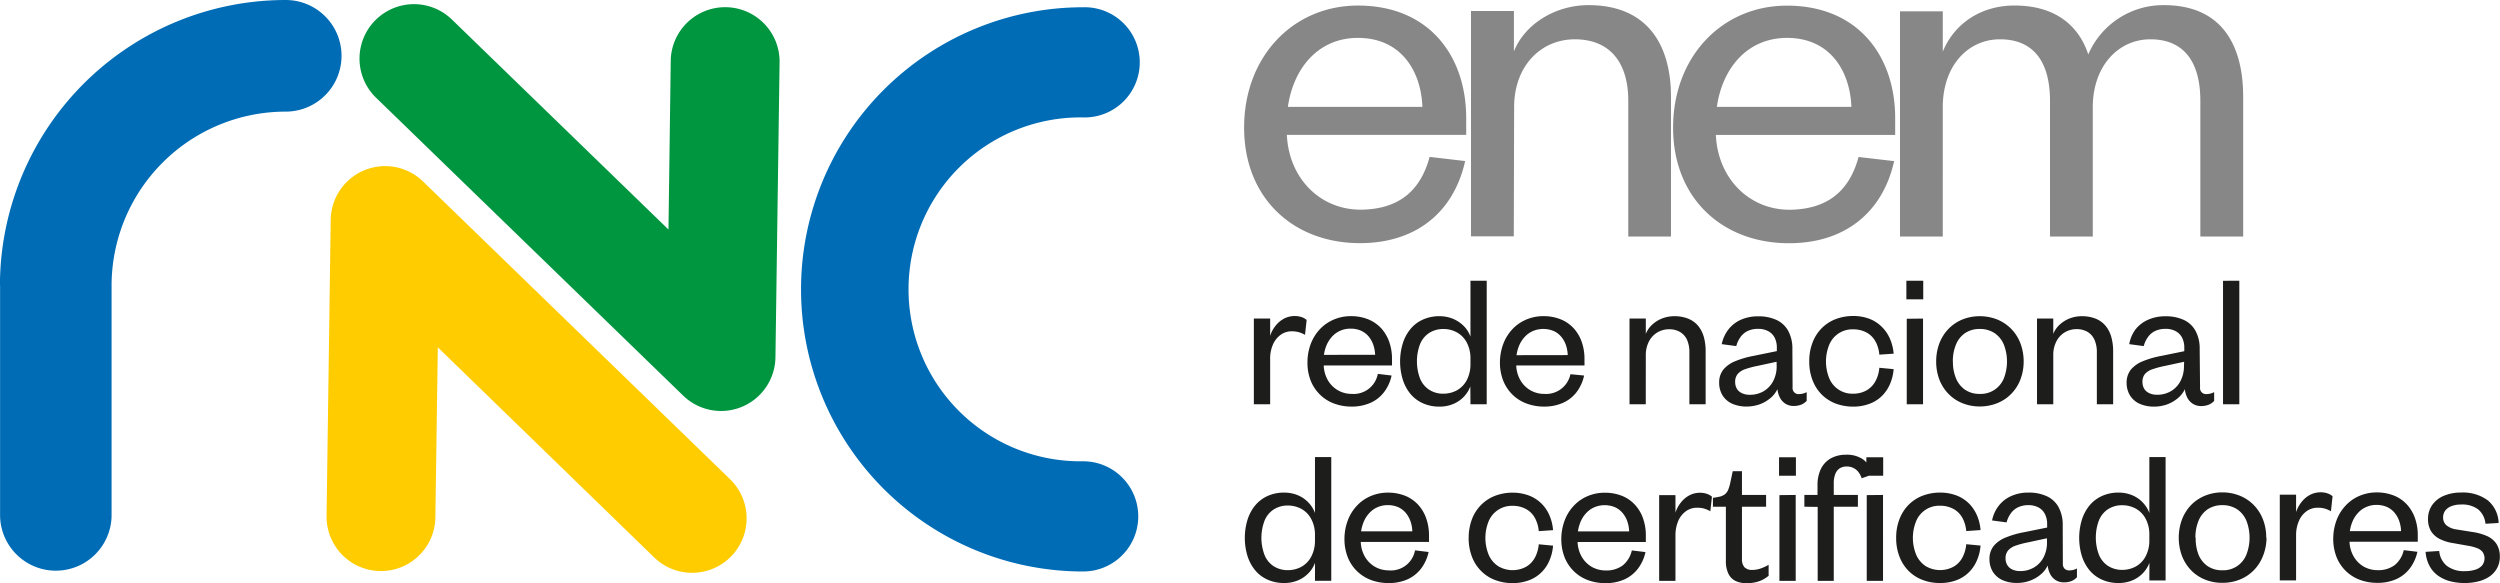
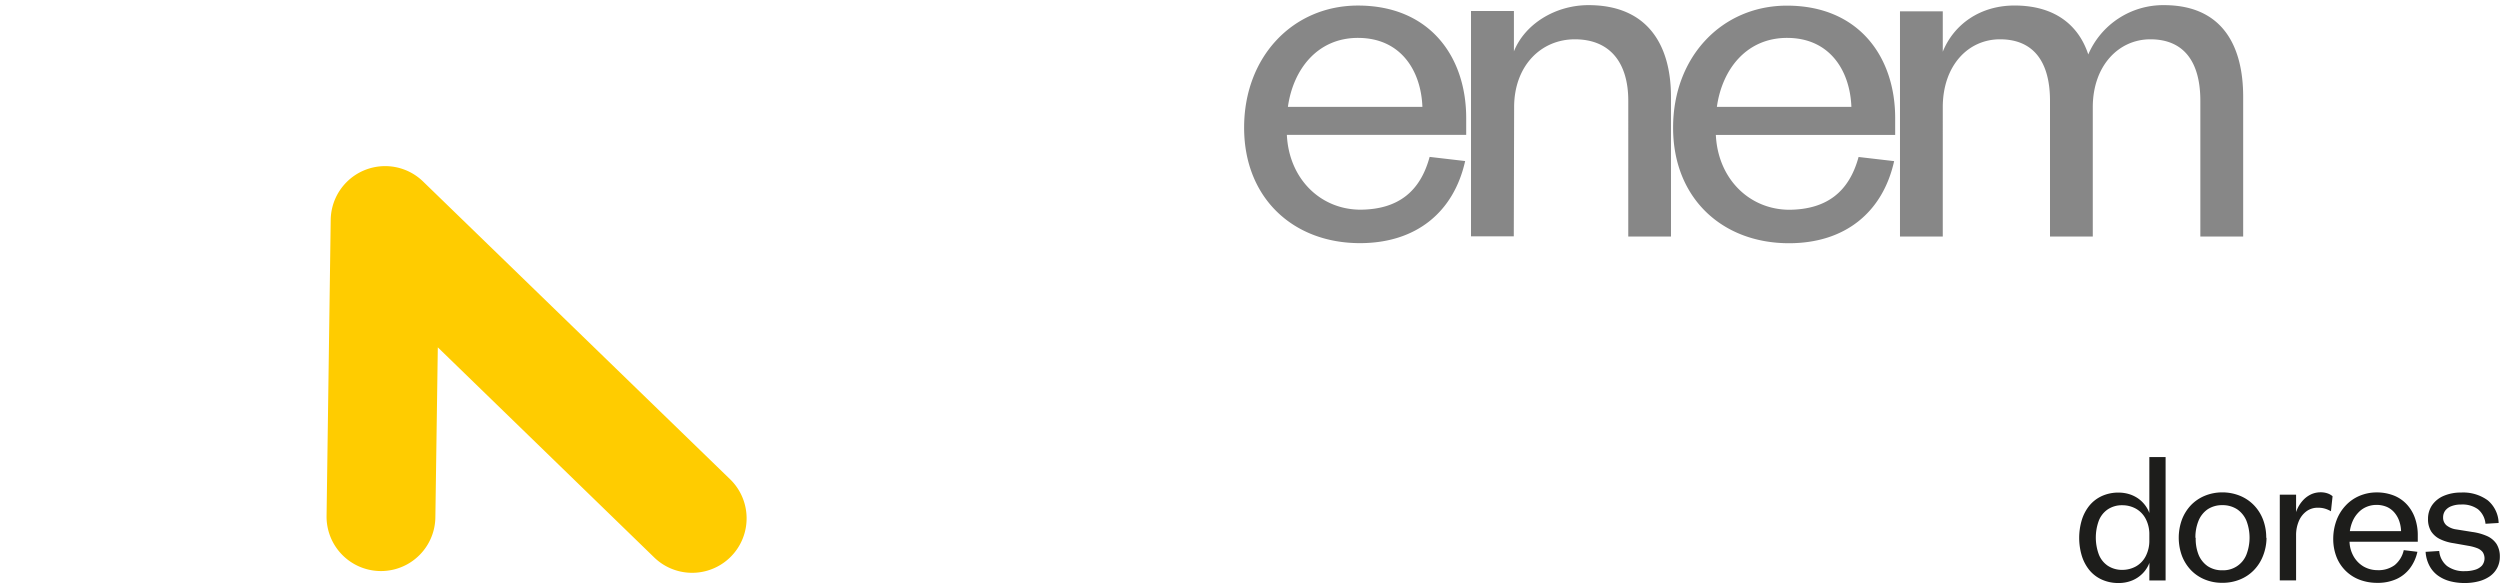
<svg xmlns="http://www.w3.org/2000/svg" viewBox="0 0 602.94 140.61">
  <defs>
    <style>.cls-1{fill:#009640;}.cls-2{fill:#fc0;}.cls-3{fill:#006cb6;}.cls-4{fill:#1d1d1b;}.cls-5{fill:#878787;}</style>
  </defs>
  <g id="Layer_2" data-name="Layer 2">
    <g id="Layer_1-2" data-name="Layer 1">
-       <path class="cls-1" d="M161.77,14.38a13.13,13.13,0,0,1,26.25.31l-1,71.46a13.12,13.12,0,0,1-22.27,9.25h0L90.59,23.47A13.14,13.14,0,0,1,108.91,4.63l52.31,50.73Z" />
      <path class="cls-2" d="M105,124.76a13.12,13.12,0,1,1-26.24-.31l1-71.46A13.13,13.13,0,0,1,102,43.74h0l74.18,71.94a13.14,13.14,0,0,1-18.32,18.84L105.59,83.77Z" />
-       <path class="cls-3" d="M261.23,111.25a13.29,13.29,0,0,1,0,26.58,68,68,0,0,1,0-136.08,13.29,13.29,0,1,1,0,26.57,41.47,41.47,0,1,0,0,82.93" />
-       <path class="cls-3" d="M0,68.86c0-.44,0-.88,0-1.31v-.09H0A68.93,68.93,0,0,1,68.91,0a13.46,13.46,0,1,1,0,26.92,42,42,0,0,0-42,41.94h0v55.69a13.45,13.45,0,0,1-26.89,0V68.86Z" />
-       <path class="cls-4" d="M497.48,126.71a8.93,8.93,0,0,0-1-4.39,6.1,6.1,0,0,0-2.82-2.63,10.14,10.14,0,0,0-4.46-.89,9.9,9.9,0,0,0-4.26.89,7.73,7.73,0,0,0-2.95,2.36,8.56,8.56,0,0,0-1.55,3.47l3.5.47a6.39,6.39,0,0,1,1-2.15,4.47,4.47,0,0,1,1.7-1.46,5.64,5.64,0,0,1,2.54-.55,5.08,5.08,0,0,1,2.46.56,3.62,3.62,0,0,1,1.54,1.58,5.18,5.18,0,0,1,.54,2.45v.81l-5.58,1.13a22.13,22.13,0,0,0-4.37,1.26,7.28,7.28,0,0,0-2.9,2,5,5,0,0,0-1.06,3.22,5.77,5.77,0,0,0,.82,3.06,5.36,5.36,0,0,0,2.3,2,8.26,8.26,0,0,0,3.51.69,8.9,8.9,0,0,0,3.16-.55,8.45,8.45,0,0,0,2.58-1.5,6.3,6.3,0,0,0,1.68-2.16,5.59,5.59,0,0,0,.64,2.15,3.82,3.82,0,0,0,1.34,1.42,3.74,3.74,0,0,0,1.9.5,5,5,0,0,0,1.93-.34,3.9,3.9,0,0,0,1.24-.89v-2.13a3.41,3.41,0,0,1-.93.37,4.3,4.3,0,0,1-.87.11,1.66,1.66,0,0,1-1.17-.4,1.61,1.61,0,0,1-.43-1.21Zm-3.79,4.11a7.62,7.62,0,0,1-.86,3.64,6,6,0,0,1-2.29,2.4,6.4,6.4,0,0,1-3.28.87,4.47,4.47,0,0,1-2-.41,2.78,2.78,0,0,1-1.18-1.09,3.16,3.16,0,0,1-.39-1.58,2.83,2.83,0,0,1,.66-1.94,4.27,4.27,0,0,1,1.85-1.14,21.11,21.11,0,0,1,2.83-.75l4.64-1Zm-36.38-1.09a12.19,12.19,0,0,0,.78,4.47,9.89,9.89,0,0,0,2.17,3.44,9.48,9.48,0,0,0,3.36,2.2,11.56,11.56,0,0,0,4.28.77,10.94,10.94,0,0,0,4-.7,8.42,8.42,0,0,0,3-1.94,9,9,0,0,0,1.91-2.87,11,11,0,0,0,.85-3.52l-3.45-.33a8.29,8.29,0,0,1-.94,3.24,5.61,5.61,0,0,1-2.13,2.19,6.84,6.84,0,0,1-6.69-.13,6.3,6.3,0,0,1-2.28-2.69,10.72,10.72,0,0,1,0-8.27,6,6,0,0,1,5.7-3.62,6.67,6.67,0,0,1,3.27.78,5.33,5.33,0,0,1,2.13,2.13,7.9,7.9,0,0,1,.94,3.2l3.45-.24a11,11,0,0,0-.85-3.51,9.18,9.18,0,0,0-1.91-2.87,8.73,8.73,0,0,0-3-1.95,11.15,11.15,0,0,0-4-.71,11.77,11.77,0,0,0-4.28.78,9.66,9.66,0,0,0-3.36,2.22,10,10,0,0,0-2.17,3.45A12.28,12.28,0,0,0,457.31,129.73Zm-7.19-15h4.06v-4.45h-4.06Zm.09,4.68v20.68h3.93V119.37Zm-11.83,2.84v17.84h3.88V122.21h5.82v-2.84h-5.82v-2.84a5.87,5.87,0,0,1,.34-2.13,2.92,2.92,0,0,1,1-1.39,3.05,3.05,0,0,1,1.79-.5,3.48,3.48,0,0,1,2.86,1.39,5,5,0,0,1,.74,1.45l2.69-.95a6.64,6.64,0,0,0-2.26-3.54,6.84,6.84,0,0,0-4.22-1.19,7.38,7.38,0,0,0-3.71.91,5.91,5.91,0,0,0-2.34,2.53,8.84,8.84,0,0,0-.81,3.85v2.41h-3.17v2.84Zm-9.32-7.52h4.07v-4.45h-4.07Zm.09,4.68v20.68h3.93V119.37Zm-12.91,15.85a6.83,6.83,0,0,0,.65,3.19,3.76,3.76,0,0,0,1.76,1.7,6,6,0,0,0,2.6.5,9.9,9.9,0,0,0,2.05-.2,7.82,7.82,0,0,0,1.71-.58,9,9,0,0,0,1.54-1v-2.65a11.46,11.46,0,0,1-1.88.87,6.08,6.08,0,0,1-2,.36,2.55,2.55,0,0,1-1.95-.65,2.91,2.91,0,0,1-.6-2V122.21h5.82v-2.84h-5.82v-5.72h-2.23l-.61,2.88a9.72,9.72,0,0,1-.51,1.66,2.65,2.65,0,0,1-.84,1.07,3.49,3.49,0,0,1-1.49.58l-1.32.24v2.13h3.12Zm-3.36-15.47a3.64,3.64,0,0,0-1.25-.7,5.12,5.12,0,0,0-1.68-.25,5.57,5.57,0,0,0-2.07.41,6.41,6.41,0,0,0-1.7,1.09,7.78,7.78,0,0,0-2.1,3.28v-4.21h-3.93v20.68h3.93V129.12a8.81,8.81,0,0,1,.68-3.5,5.64,5.64,0,0,1,1.85-2.33,4.53,4.53,0,0,1,2.67-.84,6.77,6.77,0,0,1,1.15.08,5.78,5.78,0,0,1,1,.27,7.69,7.69,0,0,1,1.06.5Zm-32.32,8.37a9.23,9.23,0,0,1,.68-2.42,6.92,6.92,0,0,1,1.32-2,5.65,5.65,0,0,1,1.92-1.38,6.13,6.13,0,0,1,2.52-.52,6.28,6.28,0,0,1,2.56.52,5.18,5.18,0,0,1,1.81,1.41,6.32,6.32,0,0,1,1.11,2,8.28,8.28,0,0,1,.43,2.39Zm13,4.59a6.49,6.49,0,0,1-2.19,3.61,6.59,6.59,0,0,1-4.15,1.22,6.77,6.77,0,0,1-3.35-.88,6.68,6.68,0,0,1-2.39-2.42,7.6,7.6,0,0,1-1-3.56h16.46v-1.56a12.36,12.36,0,0,0-.63-4,9.35,9.35,0,0,0-1.87-3.28,8.6,8.6,0,0,0-3.1-2.23,11.11,11.11,0,0,0-4.33-.82,10.5,10.5,0,0,0-4.15.84,9.73,9.73,0,0,0-3.31,2.32,10.48,10.48,0,0,0-2.2,3.55,12.78,12.78,0,0,0-.8,4.51,11.93,11.93,0,0,0,.8,4.37,9.63,9.63,0,0,0,5.59,5.48,11.91,11.91,0,0,0,4.26.74,10.88,10.88,0,0,0,4.56-.9,8.5,8.5,0,0,0,3.27-2.59,10.14,10.14,0,0,0,1.82-4Zm-39.36-3a12.62,12.62,0,0,0,.78,4.47,9.77,9.77,0,0,0,2.18,3.44,9.44,9.44,0,0,0,3.35,2.2,11.58,11.58,0,0,0,4.29.77,10.92,10.92,0,0,0,4-.7,8.42,8.42,0,0,0,3-1.94,8.64,8.64,0,0,0,1.91-2.87,11,11,0,0,0,.85-3.52l-3.45-.33a8.29,8.29,0,0,1-.94,3.24,5.61,5.61,0,0,1-2.13,2.19,6.82,6.82,0,0,1-6.68-.13,6.25,6.25,0,0,1-2.29-2.69,10.72,10.72,0,0,1,0-8.27,6.07,6.07,0,0,1,5.7-3.62,6.64,6.64,0,0,1,3.27.78,5.33,5.33,0,0,1,2.13,2.13,7.9,7.9,0,0,1,.94,3.2l3.45-.24a11,11,0,0,0-.85-3.51,8.85,8.85,0,0,0-1.91-2.87,8.73,8.73,0,0,0-3-1.95,11.13,11.13,0,0,0-4-.71,11.78,11.78,0,0,0-4.29.78,9.62,9.62,0,0,0-3.35,2.22,9.9,9.9,0,0,0-2.18,3.45A12.72,12.72,0,0,0,354.21,129.73Zm-25.93-1.61a9.23,9.23,0,0,1,.68-2.42,6.92,6.92,0,0,1,1.32-2,5.65,5.65,0,0,1,1.92-1.38,6.13,6.13,0,0,1,2.52-.52,6.35,6.35,0,0,1,2.56.52,5.27,5.27,0,0,1,1.81,1.41,6.73,6.73,0,0,1,1.11,2,8.28,8.28,0,0,1,.43,2.39Zm13,4.59a5.91,5.91,0,0,1-6.34,4.83,6.72,6.72,0,0,1-3.35-.88,6.79,6.79,0,0,1-2.4-2.42,7.71,7.71,0,0,1-1-3.56h16.46v-1.56a12.36,12.36,0,0,0-.63-4,9.51,9.51,0,0,0-1.87-3.28,8.69,8.69,0,0,0-3.1-2.23,11.14,11.14,0,0,0-4.33-.82,10.5,10.5,0,0,0-4.15.84,9.63,9.63,0,0,0-3.31,2.32,10.48,10.48,0,0,0-2.2,3.55,12.78,12.78,0,0,0-.8,4.51,11.93,11.93,0,0,0,.8,4.37,9.63,9.63,0,0,0,2.22,3.34,9.75,9.75,0,0,0,3.37,2.14,11.91,11.91,0,0,0,4.26.74,10.91,10.91,0,0,0,4.56-.9,8.5,8.5,0,0,0,3.27-2.59,10.28,10.28,0,0,0,1.82-4Zm-24.13,7.34h3.93V110.24h-3.93v13.48a6.93,6.93,0,0,0-1-1.84,7.74,7.74,0,0,0-1.6-1.58,7.91,7.91,0,0,0-2.15-1.09,9,9,0,0,0-2.67-.41,9.55,9.55,0,0,0-4.07.85,8.36,8.36,0,0,0-3,2.33,10.33,10.33,0,0,0-1.81,3.47,15.08,15.08,0,0,0,0,8.56,10.33,10.33,0,0,0,1.81,3.45,8.2,8.2,0,0,0,3,2.31,9.54,9.54,0,0,0,4.07.84,8.41,8.41,0,0,0,3.44-.69,7.6,7.6,0,0,0,2.51-1.78,7.14,7.14,0,0,0,1.48-2.4Zm0-9.75a8.12,8.12,0,0,1-.88,3.88,6,6,0,0,1-2.33,2.46,6.8,6.8,0,0,1-3.37.85,6.19,6.19,0,0,1-3.45-1,5.81,5.81,0,0,1-2.14-2.68,11.66,11.66,0,0,1,0-8.23,5.81,5.81,0,0,1,2.14-2.68,6.11,6.11,0,0,1,3.45-1,6.8,6.8,0,0,1,3.37.85,5.93,5.93,0,0,1,2.33,2.45,8,8,0,0,1,.88,3.85Zm219-62.6V97.5h3.93V67.7Zm-5.63,16.46a8.92,8.92,0,0,0-1-4.38,6.17,6.17,0,0,0-2.82-2.64,10.28,10.28,0,0,0-4.46-.88,10.05,10.05,0,0,0-4.26.88,7.85,7.85,0,0,0-3,2.37A8.41,8.41,0,0,0,513.52,83l3.5.47a6.28,6.28,0,0,1,1-2.15,4.49,4.49,0,0,1,1.7-1.47,5.77,5.77,0,0,1,2.54-.54,5.08,5.08,0,0,1,2.46.56,3.73,3.73,0,0,1,1.55,1.57,5.35,5.35,0,0,1,.53,2.46v.8l-5.58,1.14a22.54,22.54,0,0,0-4.37,1.26,7.35,7.35,0,0,0-2.9,2,5,5,0,0,0-1.06,3.22,5.79,5.79,0,0,0,.82,3.06,5.33,5.33,0,0,0,2.31,2,8.5,8.5,0,0,0,3.5.69,9.47,9.47,0,0,0,3.17-.55,8.73,8.73,0,0,0,2.57-1.5,6.4,6.4,0,0,0,1.68-2.16,5.59,5.59,0,0,0,.64,2.15,3.79,3.79,0,0,0,1.34,1.41,3.67,3.67,0,0,0,1.9.51,4.93,4.93,0,0,0,1.93-.35A3.91,3.91,0,0,0,534,96.7V94.57a3.39,3.39,0,0,1-.93.36,4.3,4.3,0,0,1-.86.11,1.44,1.44,0,0,1-1.61-1.61Zm-3.79,4.12a7.65,7.65,0,0,1-.86,3.64,6.13,6.13,0,0,1-2.28,2.4,6.36,6.36,0,0,1-3.29.86,4.26,4.26,0,0,1-2-.41,2.73,2.73,0,0,1-1.19-1.08,3.19,3.19,0,0,1-.39-1.58,2.87,2.87,0,0,1,.66-2A4.32,4.32,0,0,1,519.29,89a20.88,20.88,0,0,1,2.84-.75l4.63-1ZM495.2,85.63a7,7,0,0,1,.76-3.31,5.4,5.4,0,0,1,2-2.16,5.48,5.48,0,0,1,2.84-.78,5.14,5.14,0,0,1,2.73.7A4.24,4.24,0,0,1,505.16,82a7.36,7.36,0,0,1,.55,3V97.5h3.93V84.68a12.64,12.64,0,0,0-.43-3.35,7.36,7.36,0,0,0-1.33-2.67,6.12,6.12,0,0,0-2.35-1.76,8.83,8.83,0,0,0-3.46-.64,8.33,8.33,0,0,0-2.93.54,7.79,7.79,0,0,0-2.4,1.5,6.09,6.09,0,0,0-1.54,2.22V76.83h-3.92V97.5h3.92Zm-7.14,1.56a12.34,12.34,0,0,0-.8-4.43,10.16,10.16,0,0,0-2.21-3.45,10,10,0,0,0-3.35-2.25,11.47,11.47,0,0,0-4.24-.8,11.17,11.17,0,0,0-4.19.8,9.81,9.81,0,0,0-3.33,2.25,10.27,10.27,0,0,0-2.19,3.45,12.34,12.34,0,0,0-.79,4.43,12.19,12.19,0,0,0,.79,4.41A10.13,10.13,0,0,0,469.94,95a9.61,9.61,0,0,0,3.33,2.23,11,11,0,0,0,4.19.8,11.27,11.27,0,0,0,4.24-.8A9.79,9.79,0,0,0,485.05,95a10,10,0,0,0,2.21-3.44A12.19,12.19,0,0,0,488.06,87.19Zm-17.08,0a10.24,10.24,0,0,1,.76-4.1,6.08,6.08,0,0,1,2.19-2.75,6.17,6.17,0,0,1,3.53-1,6.34,6.34,0,0,1,3.58,1,6.16,6.16,0,0,1,2.23,2.75,11.25,11.25,0,0,1,0,8.18A6,6,0,0,1,477.46,95a6.1,6.1,0,0,1-3.53-1,6.22,6.22,0,0,1-2.19-2.76A10.2,10.2,0,0,1,471,87.19Zm-11.21-15h4.07V67.7h-4.07Zm.09,4.69V97.5h3.93V76.83ZM436.35,87.19a12.19,12.19,0,0,0,.78,4.47,9.84,9.84,0,0,0,2.17,3.44,9.67,9.67,0,0,0,3.35,2.2,12.08,12.08,0,0,0,4.29.77,10.94,10.94,0,0,0,4-.71,8.4,8.4,0,0,0,3-1.93,9.07,9.07,0,0,0,1.91-2.87,11.28,11.28,0,0,0,.85-3.53l-3.45-.33a8.19,8.19,0,0,1-.94,3.24,5.63,5.63,0,0,1-2.13,2.2,6.47,6.47,0,0,1-3.27.81,6,6,0,0,1-5.7-3.63,10.72,10.72,0,0,1,0-8.27,6,6,0,0,1,5.7-3.62,6.78,6.78,0,0,1,3.27.77,5.45,5.45,0,0,1,2.13,2.13,8,8,0,0,1,.94,3.2l3.45-.23a11.22,11.22,0,0,0-.85-3.51,9.07,9.07,0,0,0-1.91-2.87,8.58,8.58,0,0,0-3-2,10.94,10.94,0,0,0-4-.71,11.86,11.86,0,0,0-4.29.78,9.58,9.58,0,0,0-3.35,2.22,9.88,9.88,0,0,0-2.17,3.45A12.24,12.24,0,0,0,436.35,87.19Zm-4.07-3a8.92,8.92,0,0,0-1-4.38,6.17,6.17,0,0,0-2.82-2.64,10.28,10.28,0,0,0-4.46-.88,10.05,10.05,0,0,0-4.26.88,7.85,7.85,0,0,0-2.95,2.37A8.56,8.56,0,0,0,415.24,83l3.51.47a6.28,6.28,0,0,1,1-2.15,4.49,4.49,0,0,1,1.7-1.47,5.77,5.77,0,0,1,2.54-.54,5.08,5.08,0,0,1,2.46.56A3.73,3.73,0,0,1,428,81.42a5.35,5.35,0,0,1,.53,2.46v.8l-5.58,1.14a22.54,22.54,0,0,0-4.37,1.26,7.28,7.28,0,0,0-2.9,2,4.91,4.91,0,0,0-1.06,3.22,5.79,5.79,0,0,0,.82,3.06,5.36,5.36,0,0,0,2.3,2,8.58,8.58,0,0,0,3.51.69,9.47,9.47,0,0,0,3.17-.55A8.73,8.73,0,0,0,427,96a6.4,6.4,0,0,0,1.68-2.16,5.59,5.59,0,0,0,.64,2.15,3.79,3.79,0,0,0,1.34,1.41,3.67,3.67,0,0,0,1.9.51,4.93,4.93,0,0,0,1.93-.35,4,4,0,0,0,1.24-.88V94.57a3.39,3.39,0,0,1-.93.36,4.3,4.3,0,0,1-.86.11,1.44,1.44,0,0,1-1.61-1.61Zm-3.79,4.12a7.65,7.65,0,0,1-.86,3.64,6.13,6.13,0,0,1-2.28,2.4,6.36,6.36,0,0,1-3.29.86,4.26,4.26,0,0,1-2-.41,2.73,2.73,0,0,1-1.19-1.08,3.19,3.19,0,0,1-.39-1.58,2.87,2.87,0,0,1,.66-2A4.32,4.32,0,0,1,421,89a20.88,20.88,0,0,1,2.84-.75l4.63-1Zm-31.56-2.65a7,7,0,0,1,.76-3.31,5.4,5.4,0,0,1,2-2.16,5.48,5.48,0,0,1,2.84-.78,5.14,5.14,0,0,1,2.73.7A4.24,4.24,0,0,1,406.89,82a7.36,7.36,0,0,1,.55,3V97.5h3.92V84.68a12.65,12.65,0,0,0-.42-3.35,7.52,7.52,0,0,0-1.33-2.67,6.12,6.12,0,0,0-2.35-1.76,8.84,8.84,0,0,0-3.47-.64,8.32,8.32,0,0,0-2.92.54,7.67,7.67,0,0,0-2.4,1.5,6.09,6.09,0,0,0-1.54,2.22V76.83H393V97.5h3.92Zm-31.18,0a9.41,9.41,0,0,1,.68-2.43,7.05,7.05,0,0,1,1.32-2,5.78,5.78,0,0,1,1.92-1.38,6.52,6.52,0,0,1,5.08,0,5.15,5.15,0,0,1,1.81,1.4,6.26,6.26,0,0,1,1.11,2,8.22,8.22,0,0,1,.43,2.39Zm13,4.59A6,6,0,0,1,372.42,95a6.68,6.68,0,0,1-3.35-.89,6.58,6.58,0,0,1-2.39-2.41,7.67,7.67,0,0,1-1-3.56h16.46V86.57a12.4,12.4,0,0,0-.63-4,9.53,9.53,0,0,0-1.87-3.28,8.7,8.7,0,0,0-3.1-2.22,10.93,10.93,0,0,0-4.33-.82,10.33,10.33,0,0,0-4.15.84,9.84,9.84,0,0,0-3.31,2.31,10.68,10.68,0,0,0-2.2,3.55,12.82,12.82,0,0,0-.8,4.51,11.85,11.85,0,0,0,.8,4.37,9.77,9.77,0,0,0,2.22,3.34,9.55,9.55,0,0,0,3.37,2.14,11.91,11.91,0,0,0,4.26.75,11,11,0,0,0,4.56-.91,8.47,8.47,0,0,0,3.27-2.58,10.14,10.14,0,0,0,1.82-4ZM354.64,97.5h3.92V67.7h-3.92V81.18a7.32,7.32,0,0,0-1-1.85A7.64,7.64,0,0,0,352,77.76a8,8,0,0,0-2.16-1.09,8.58,8.58,0,0,0-2.66-.41,9.56,9.56,0,0,0-4.08.85,8.15,8.15,0,0,0-3,2.33,10.24,10.24,0,0,0-1.81,3.47,15,15,0,0,0,0,8.55,10.28,10.28,0,0,0,1.81,3.46,8.31,8.31,0,0,0,3,2.31,9.71,9.71,0,0,0,4.08.84,8.56,8.56,0,0,0,3.43-.69,7.5,7.5,0,0,0,2.51-1.78,7.34,7.34,0,0,0,1.49-2.4Zm0-9.74a8.27,8.27,0,0,1-.87,3.88,6,6,0,0,1-2.34,2.46,6.76,6.76,0,0,1-3.36.85,6.2,6.2,0,0,1-3.46-1,5.92,5.92,0,0,1-2.14-2.68,11.84,11.84,0,0,1,0-8.24,5.87,5.87,0,0,1,2.14-2.68,6.2,6.2,0,0,1,3.46-1,6.66,6.66,0,0,1,3.36.85,6,6,0,0,1,2.34,2.45,8.13,8.13,0,0,1,.87,3.84Zm-35.34-2.18a9.41,9.41,0,0,1,.68-2.43,7.24,7.24,0,0,1,1.31-2,5.93,5.93,0,0,1,1.93-1.38,6.11,6.11,0,0,1,2.51-.51,6.2,6.2,0,0,1,2.57.52,5.25,5.25,0,0,1,1.81,1.4,6.43,6.43,0,0,1,1.1,2,8.22,8.22,0,0,1,.44,2.39Zm13,4.59A5.94,5.94,0,0,1,326,95a6.58,6.58,0,0,1-5.75-3.3,7.79,7.79,0,0,1-1-3.56h16.47V86.57a12.4,12.4,0,0,0-.63-4,9.69,9.69,0,0,0-1.87-3.28,8.82,8.82,0,0,0-3.11-2.22,10.93,10.93,0,0,0-4.33-.82,10.31,10.31,0,0,0-4.14.84,9.88,9.88,0,0,0-3.32,2.31,10.84,10.84,0,0,0-2.2,3.55,12.6,12.6,0,0,0-.79,4.51,11.65,11.65,0,0,0,.79,4.37,9.65,9.65,0,0,0,2.23,3.34,9.43,9.43,0,0,0,3.36,2.14,12,12,0,0,0,4.26.75,11.09,11.09,0,0,0,4.57-.91,8.44,8.44,0,0,0,3.26-2.58,10,10,0,0,0,1.82-4Zm-17.17-13a3.71,3.71,0,0,0-1.26-.71,5.64,5.64,0,0,0-3.74.17,6.47,6.47,0,0,0-1.71,1.09,7.54,7.54,0,0,0-1.28,1.54,7.21,7.21,0,0,0-.81,1.74V76.83h-3.93V97.5h3.93V86.57a8.39,8.39,0,0,1,.68-3.49,5.64,5.64,0,0,1,1.85-2.33,4.54,4.54,0,0,1,2.67-.85,6.79,6.79,0,0,1,1.15.09,5,5,0,0,1,1,.27,8.14,8.14,0,0,1,1.06.49Z" />
      <path class="cls-4" d="M585,133.09a8.26,8.26,0,0,0,.91,3.33,6.88,6.88,0,0,0,2,2.35,8.87,8.87,0,0,0,2.92,1.39,13.76,13.76,0,0,0,3.6.45,13.22,13.22,0,0,0,3.36-.41,8.37,8.37,0,0,0,2.69-1.21,5.81,5.81,0,0,0,1.77-2,5.71,5.71,0,0,0,.65-2.73,5.65,5.65,0,0,0-.79-3.06,5.38,5.38,0,0,0-2.26-1.9,13.19,13.19,0,0,0-3.58-1l-3.88-.62a4.78,4.78,0,0,1-2.38-1,2.44,2.44,0,0,1-.79-1.93,2.71,2.71,0,0,1,.54-1.64,3.36,3.36,0,0,1,1.5-1.05,6.2,6.2,0,0,1,2.27-.38,6.44,6.44,0,0,1,4.09,1.13,5.14,5.14,0,0,1,1.82,3.51l3.17-.19a7.38,7.38,0,0,0-2.62-5.46,10.08,10.08,0,0,0-6.46-1.88,10.4,10.4,0,0,0-4.19.81,6.5,6.5,0,0,0-2.76,2.21,5.79,5.79,0,0,0-1,3.32,5.58,5.58,0,0,0,.74,3,5.29,5.29,0,0,0,2.13,1.88,11,11,0,0,0,3.33,1l3.5.62a11.21,11.21,0,0,1,2.15.57,3.1,3.1,0,0,1,1.33.95,2.77,2.77,0,0,1-.18,3.27,3.71,3.71,0,0,1-1.69,1,8.42,8.42,0,0,1-2.46.33,6.82,6.82,0,0,1-4.27-1.25,5.22,5.22,0,0,1-1.88-3.62Zm-18.27-5a9.23,9.23,0,0,1,.68-2.42,6.92,6.92,0,0,1,1.32-2,5.65,5.65,0,0,1,1.92-1.38,6.13,6.13,0,0,1,2.52-.52,6.28,6.28,0,0,1,2.56.52,5.18,5.18,0,0,1,1.81,1.41,6.32,6.32,0,0,1,1.11,2,8.28,8.28,0,0,1,.43,2.39Zm13,4.59a6.49,6.49,0,0,1-2.19,3.61,6.59,6.59,0,0,1-4.15,1.22,6.77,6.77,0,0,1-3.35-.88,6.68,6.68,0,0,1-2.39-2.42,7.6,7.6,0,0,1-1-3.56h16.46v-1.56a12.36,12.36,0,0,0-.63-4,9.51,9.51,0,0,0-1.87-3.28,8.6,8.6,0,0,0-3.1-2.23,11.11,11.11,0,0,0-4.33-.82,10.5,10.5,0,0,0-4.15.84,9.73,9.73,0,0,0-3.31,2.32,10.48,10.48,0,0,0-2.2,3.55,12.78,12.78,0,0,0-.8,4.51,11.93,11.93,0,0,0,.8,4.37,9.63,9.63,0,0,0,5.59,5.48,11.91,11.91,0,0,0,4.26.74,10.88,10.88,0,0,0,4.56-.9,8.5,8.5,0,0,0,3.27-2.59,10.28,10.28,0,0,0,1.82-4Zm-17.17-13a3.64,3.64,0,0,0-1.25-.7,5.08,5.08,0,0,0-1.68-.25,5.57,5.57,0,0,0-2.07.41,6.41,6.41,0,0,0-1.7,1.09,7.78,7.78,0,0,0-2.1,3.28v-4.21h-3.93v20.68h3.93V129.12a8.63,8.63,0,0,1,.69-3.5,5.62,5.62,0,0,1,1.84-2.33,4.53,4.53,0,0,1,2.67-.84,6.77,6.77,0,0,1,1.15.08,5.78,5.78,0,0,1,1,.27,7.69,7.69,0,0,1,1.06.5Zm-16,10a12.07,12.07,0,0,0-.79-4.42,10.23,10.23,0,0,0-2.22-3.46,9.91,9.91,0,0,0-3.35-2.24,11.22,11.22,0,0,0-4.23-.81,11,11,0,0,0-4.2.81,9.92,9.92,0,0,0-3.33,2.24,10.47,10.47,0,0,0-2.19,3.46,12.76,12.76,0,0,0,0,8.84,10.48,10.48,0,0,0,2.19,3.44,9.75,9.75,0,0,0,3.33,2.23,10.84,10.84,0,0,0,4.2.79,11,11,0,0,0,4.23-.79,9.74,9.74,0,0,0,3.35-2.23,10.24,10.24,0,0,0,2.22-3.44A12,12,0,0,0,546.63,129.73Zm-17.08,0a10.45,10.45,0,0,1,.76-4.1,6.2,6.2,0,0,1,2.19-2.75,6.3,6.3,0,0,1,3.54-1,6.44,6.44,0,0,1,3.58,1,6.28,6.28,0,0,1,2.23,2.75,11.39,11.39,0,0,1,0,8.18,6,6,0,0,1-5.81,3.78,6.16,6.16,0,0,1-3.54-1,6.23,6.23,0,0,1-2.19-2.76A10.38,10.38,0,0,1,529.55,129.73Zm-11.11,10.32h3.92V110.24h-3.92v13.48a7.27,7.27,0,0,0-1-1.84,7.68,7.68,0,0,0-1.59-1.58,7.83,7.83,0,0,0-2.16-1.09,8.88,8.88,0,0,0-2.66-.41,9.56,9.56,0,0,0-4.08.85,8.45,8.45,0,0,0-3,2.33,10.33,10.33,0,0,0-1.81,3.47,15.08,15.08,0,0,0,0,8.56,10.33,10.33,0,0,0,1.81,3.45,8.29,8.29,0,0,0,3,2.31,9.56,9.56,0,0,0,4.08.84,8.48,8.48,0,0,0,3.44-.69,7.56,7.56,0,0,0,2.5-1.78,7.34,7.34,0,0,0,1.49-2.4Zm0-9.75a8.12,8.12,0,0,1-.87,3.88,6,6,0,0,1-2.34,2.46,6.76,6.76,0,0,1-3.36.85,6.2,6.2,0,0,1-3.46-1,5.87,5.87,0,0,1-2.14-2.68,11.81,11.81,0,0,1,0-8.23,5.87,5.87,0,0,1,2.14-2.68,6.12,6.12,0,0,1,3.46-1,6.76,6.76,0,0,1,3.36.85,6,6,0,0,1,2.34,2.45,8,8,0,0,1,.87,3.85Z" />
      <path class="cls-5" d="M344.79,37.84l8.57,1c-2.74,12.31-11.81,19.8-25.37,19.8-16.13,0-27.94-10.9-27.94-27.86,0-17.14,11.81-29.44,27.45-29.44,17.29,0,26.11,12.3,26.11,27.11v4.07H310.36c.5,10.57,8.07,18.05,17.8,18.05,9.07-.08,14.39-4.41,16.63-12.72M310.61,25.78h32.44C342.72,17,337.81,9.14,327.5,9.14,317.68,9.14,311.86,16.79,310.61,25.78Zm54.56.08c0-10,6.49-16.38,14.64-16.38,8.56,0,12.89,5.73,12.89,14.8V57.05H403V23.36c0-12.64-5.74-22.12-19.88-22.12-8.06,0-15.38,4.58-18,11.15V2.66H354.77V57h10.32Zm83.08,12,8.57,1c-2.74,12.31-11.81,19.8-25.36,19.8-16.14,0-27.95-10.9-27.95-27.86,0-17.14,11.81-29.44,27.45-29.44,17.29,0,26.11,12.3,26.11,27.11v4.07H413.82c.5,10.57,8.07,18.05,17.8,18.05C440.69,50.48,446,46.15,448.25,37.84ZM414.07,25.78h32.44C446.18,17,441.27,9.14,431,9.14,421.14,9.14,415.32,16.79,414.07,25.78Zm89.57-12.65c-2.32-7.06-8.06-11.8-17.79-11.8-8.32,0-14.64,4.57-17.3,11.14V2.74H458.23V57.05h10.32V25.86c0-10,6.07-16.38,13.8-16.38,8.32,0,12.06,5.73,12.06,14.8V57.05h10.32V25.86c0-10,6.23-16.38,13.88-16.38,8.32,0,12.06,5.73,12.06,14.8V57.05H541V23.36c0-12.3-5-22.12-19.13-22.12A19.66,19.66,0,0,0,503.64,13.13Z" />
    </g>
  </g>
</svg>